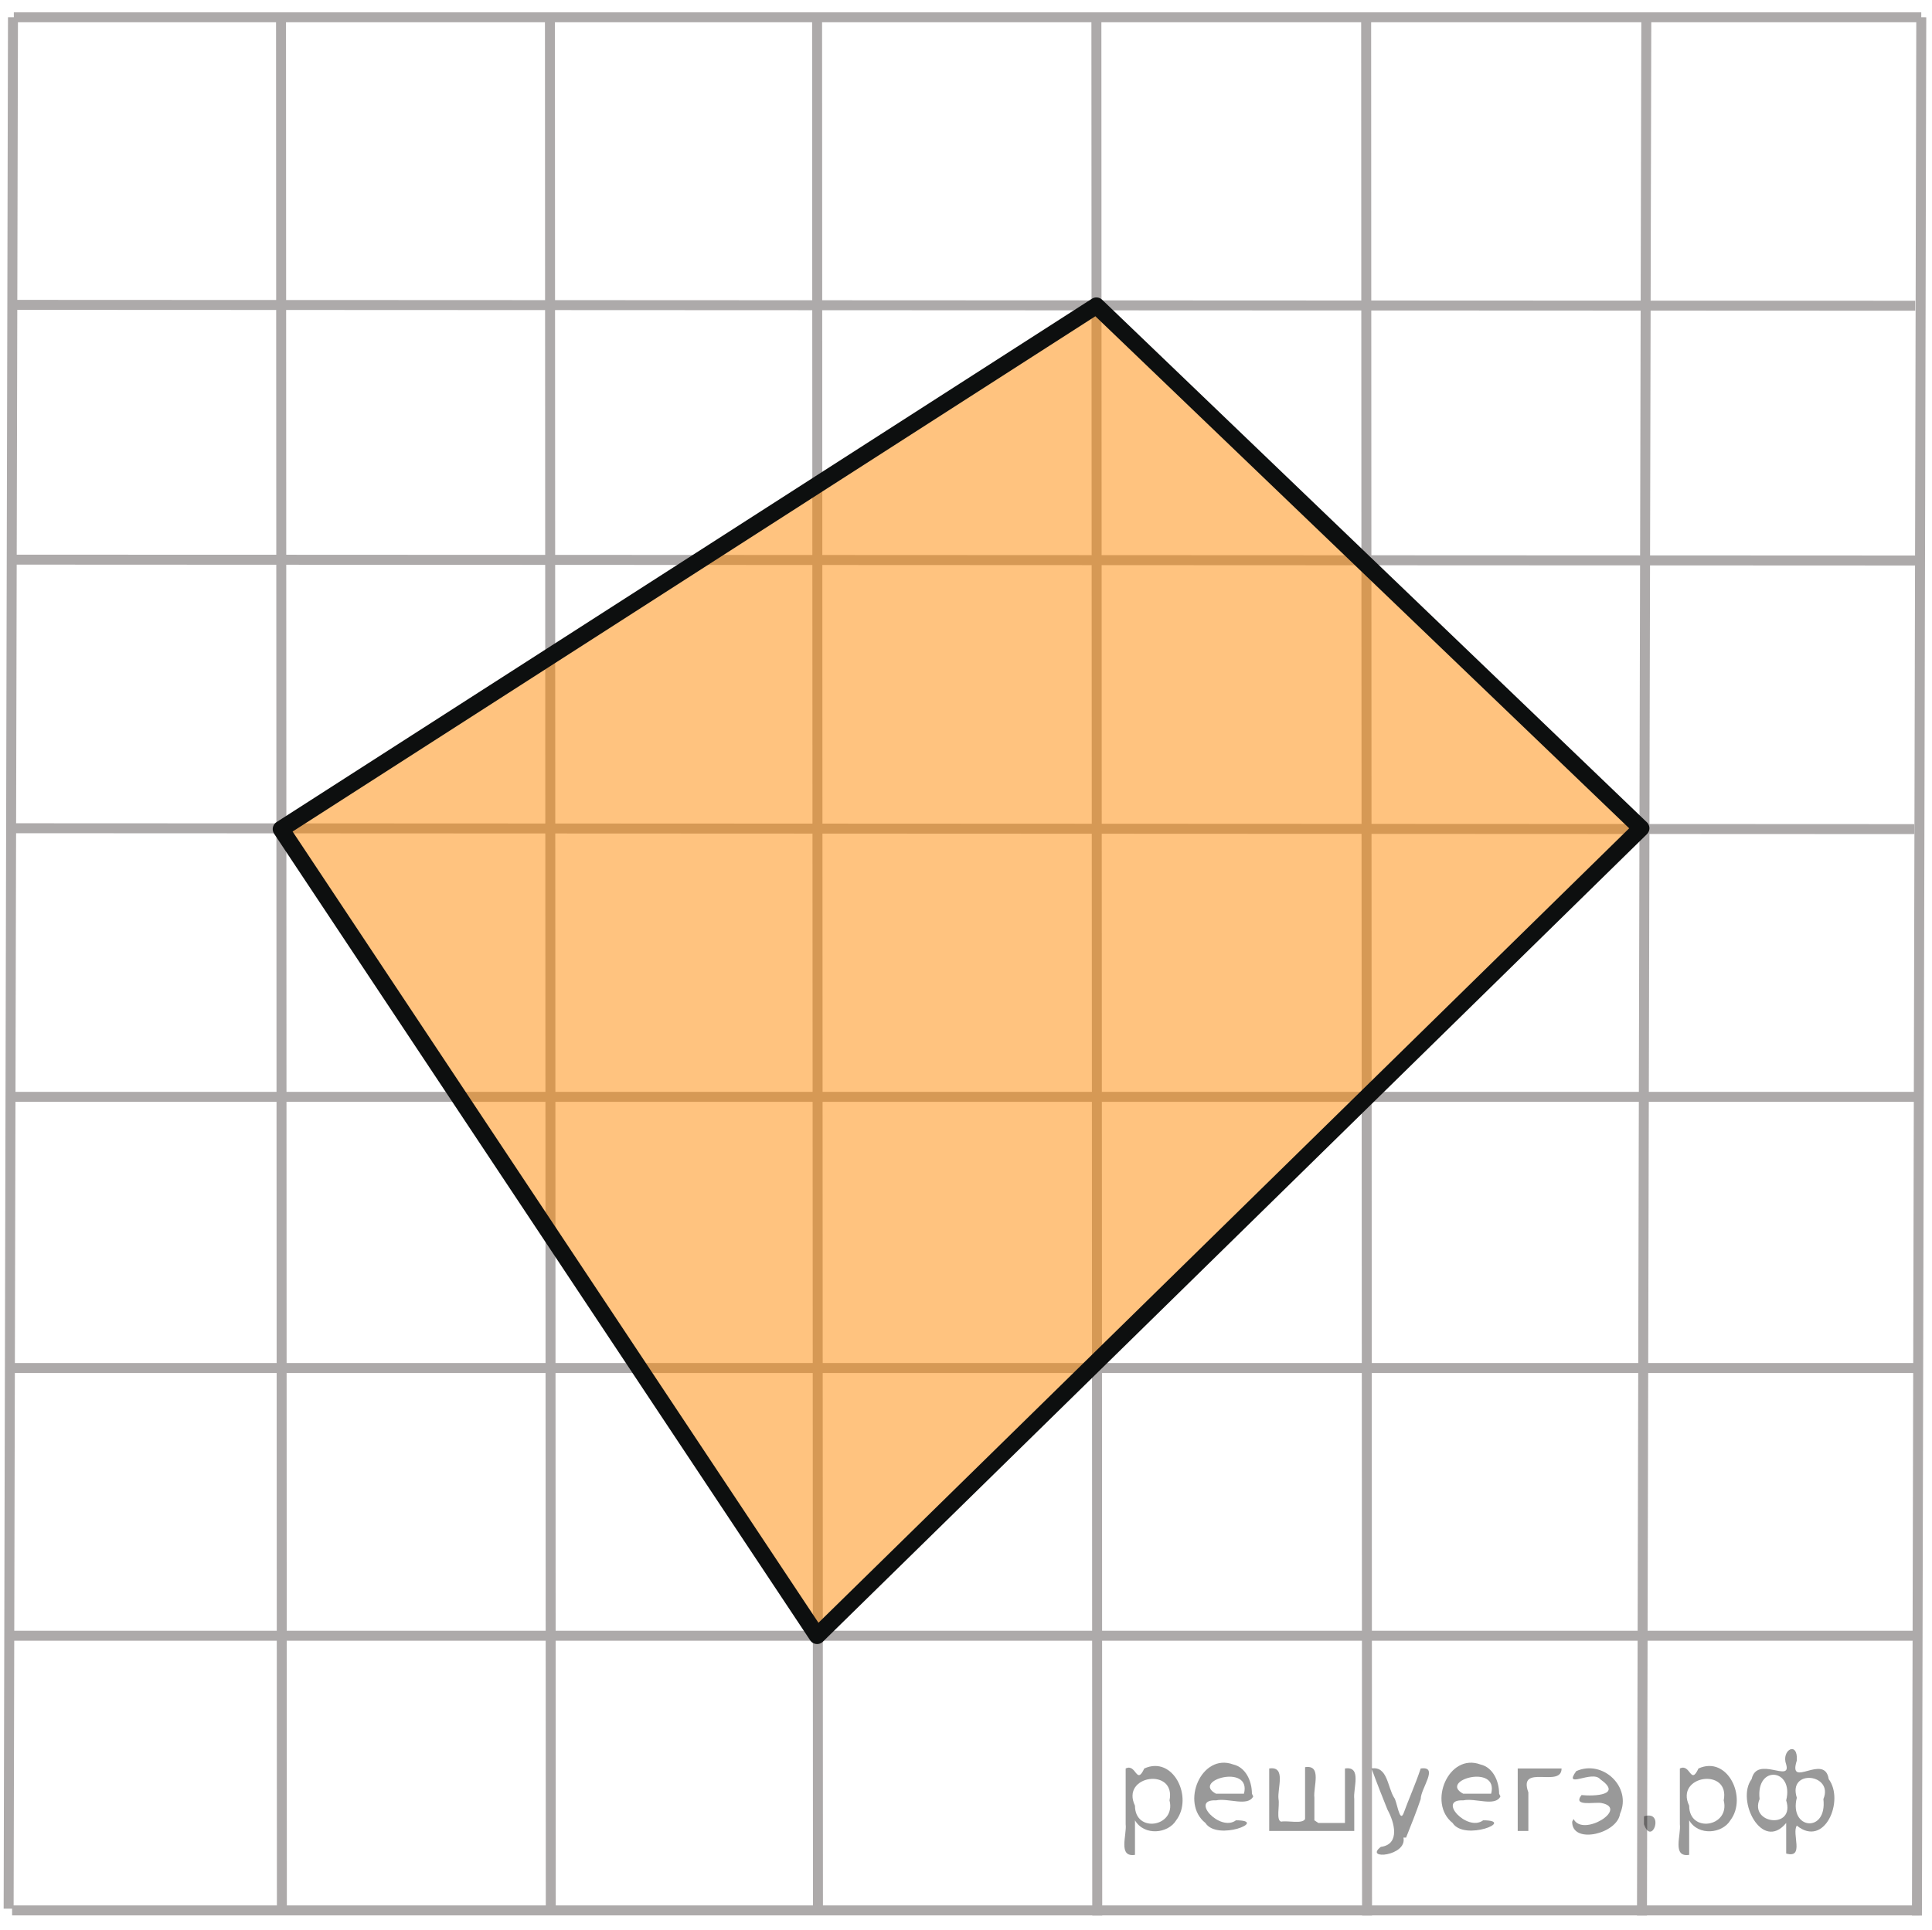
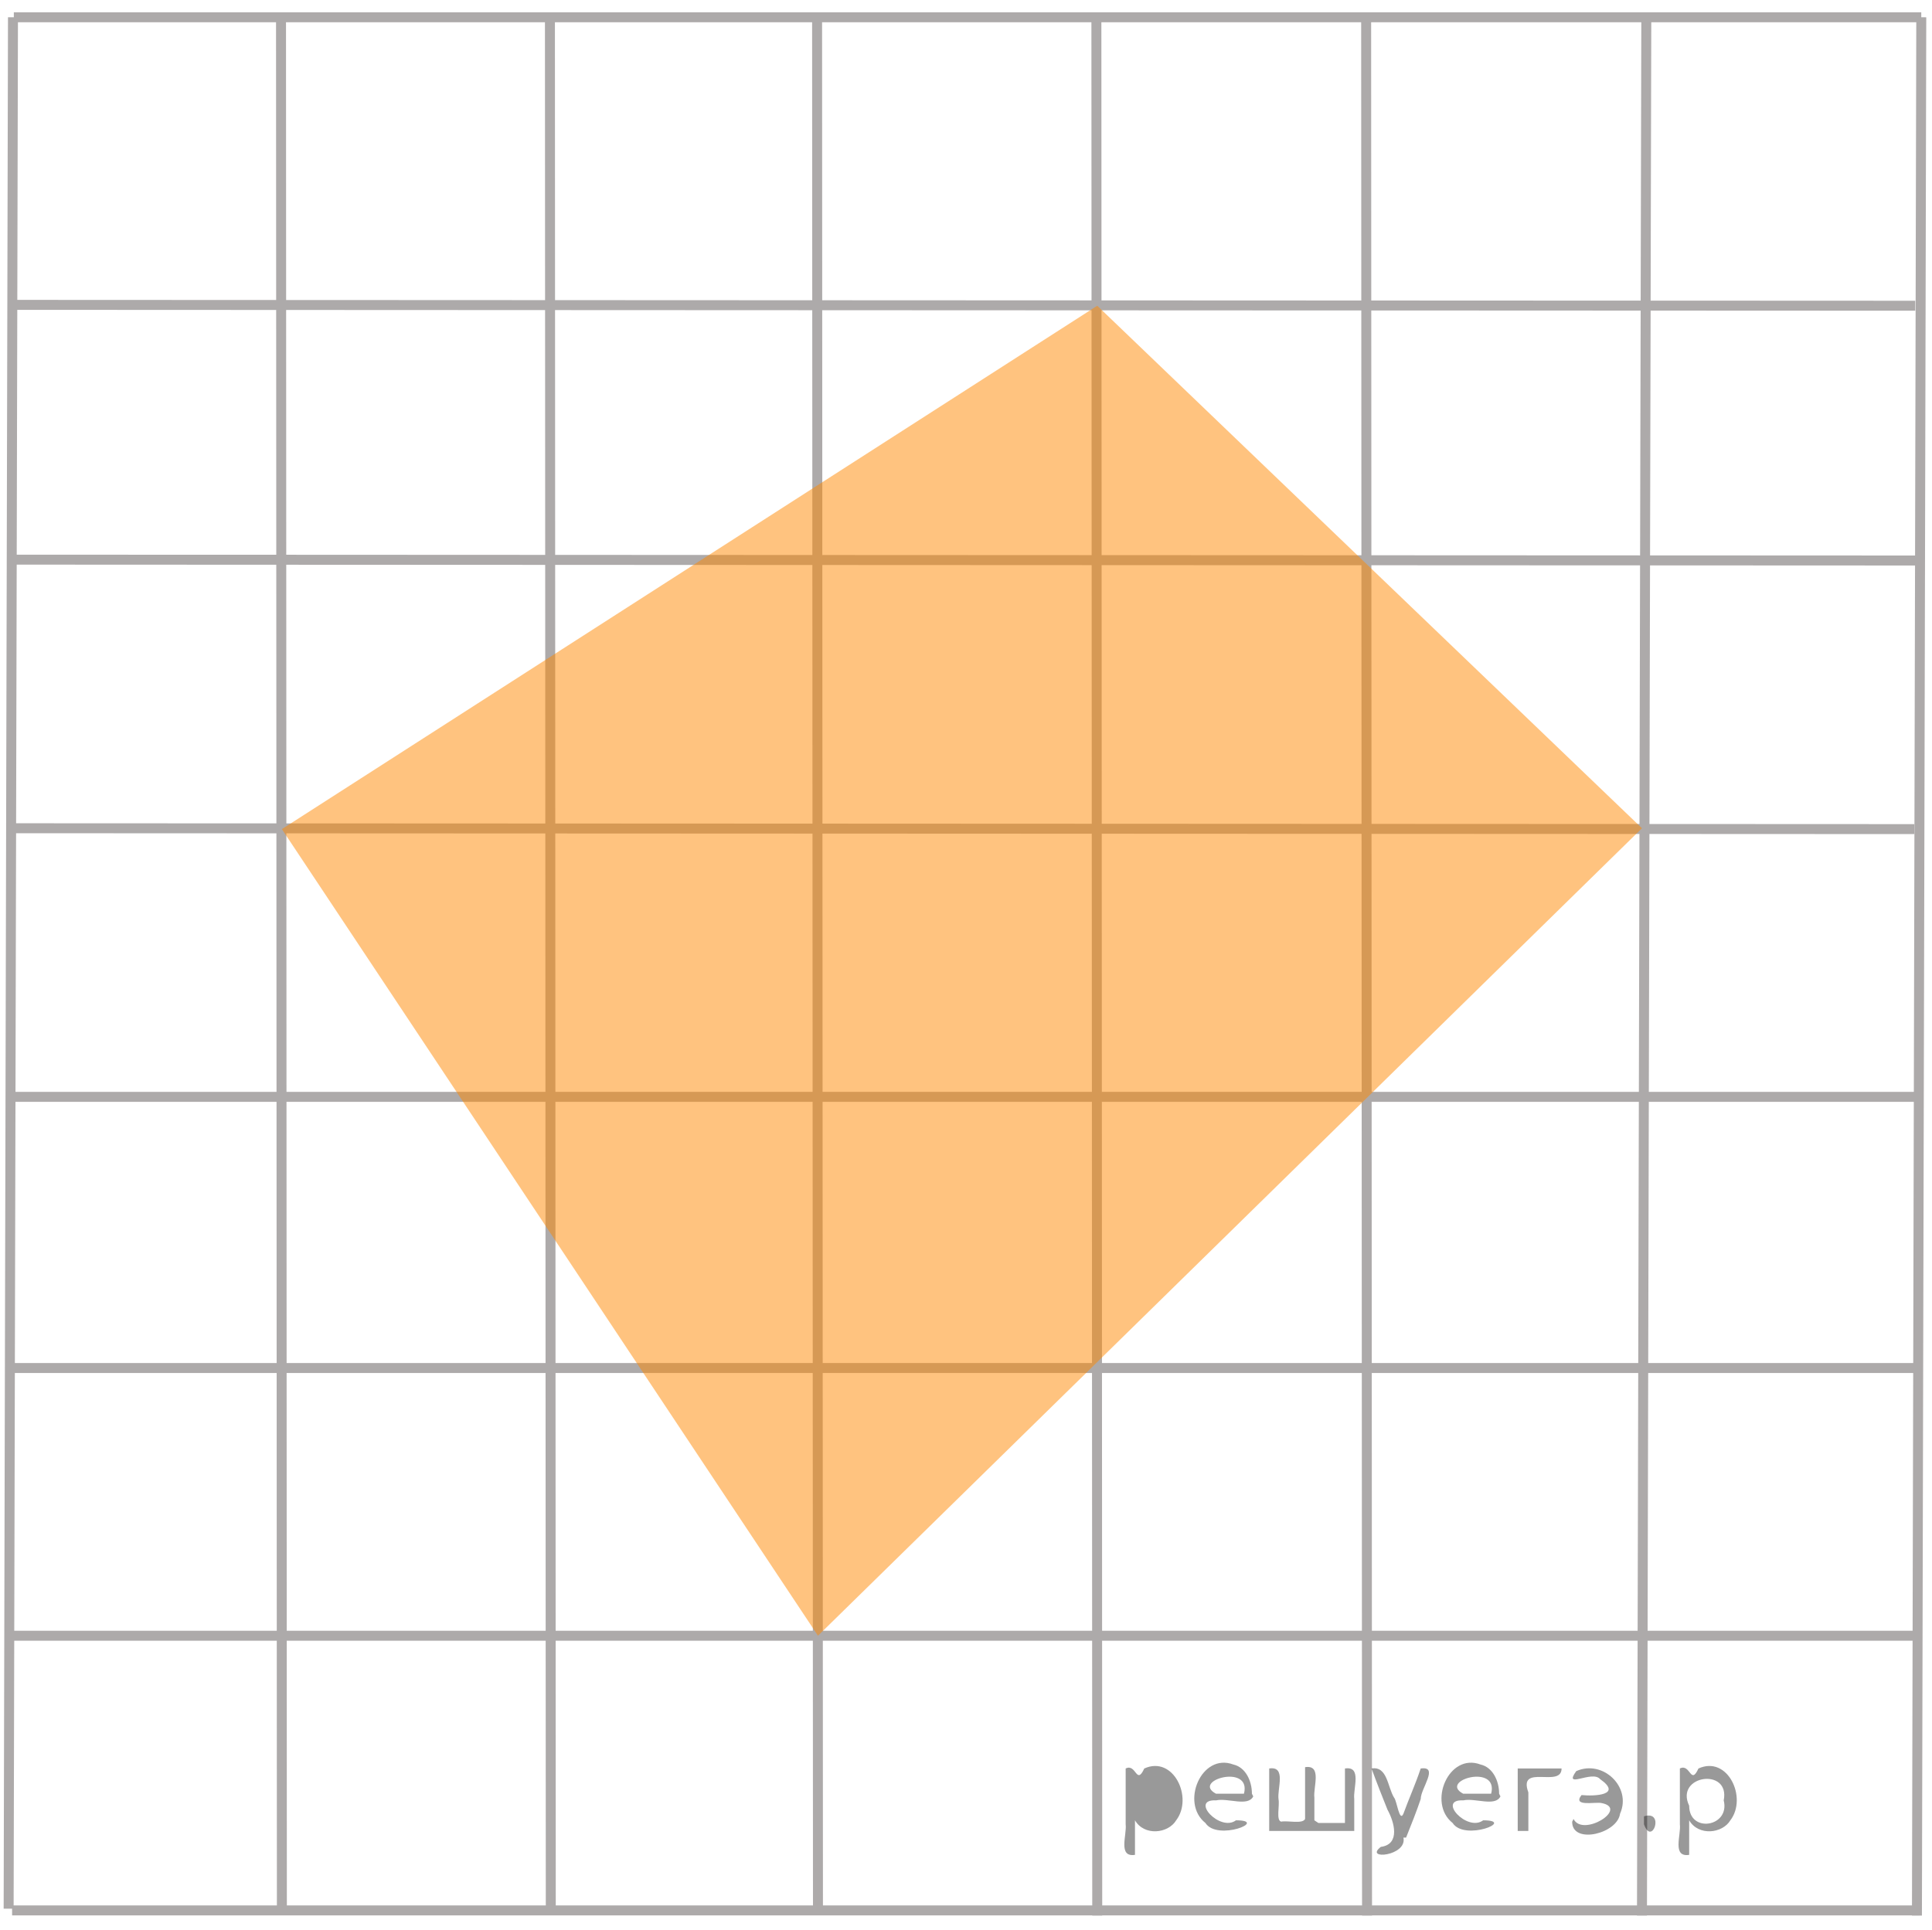
<svg xmlns="http://www.w3.org/2000/svg" xmlns:xlink="http://www.w3.org/1999/xlink" version="1.1" id="Слой_1" x="0px" y="0px" width="145.372px" height="145.234px" viewBox="0 0 145.372 145.234" enable-background="new 0 0 145.372 145.234" xml:space="preserve">
  <g>
    <g>
      <defs>
        <rect id="SVGID_1_" y="0" width="145.372" height="145.234" />
      </defs>
      <clipPath id="SVGID_2_">
        <use xlink:href="#SVGID_1_" overflow="visible" />
      </clipPath>
    </g>
  </g>
  <line fill="none" stroke="#ADAAAA" stroke-width="0.75" stroke-miterlimit="10" x1="0.976" y1="1.3" x2="0.65" y2="143.65" />
  <line fill="none" stroke="#ADAAAA" stroke-width="0.75" stroke-miterlimit="10" x1="21.145" y1="1.3" x2="21.21" y2="144.039" />
  <line fill="none" stroke="#ADAAAA" stroke-width="0.75" stroke-miterlimit="10" x1="41.379" y1="1.3" x2="41.443" y2="143.65" />
  <line fill="none" stroke="#ADAAAA" stroke-width="0.75" stroke-miterlimit="10" x1="61.482" y1="1.3" x2="61.547" y2="144.039" />
  <line fill="none" stroke="#ADAAAA" stroke-width="0.75" stroke-miterlimit="10" x1="82.497" y1="1.3" x2="82.561" y2="144.171" />
  <line fill="none" stroke="#ADAAAA" stroke-width="0.75" stroke-miterlimit="10" x1="102.795" y1="1.3" x2="102.862" y2="144.171" />
  <line fill="none" stroke="#ADAAAA" stroke-width="0.75" stroke-miterlimit="10" x1="123.875" y1="1.3" x2="123.549" y2="144.171" />
  <line fill="none" stroke="#ADAAAA" stroke-width="0.75" stroke-miterlimit="10" x1="144.565" y1="1.3" x2="144.239" y2="144.171" />
  <line fill="none" stroke="#ADAAAA" stroke-width="0.75" stroke-miterlimit="10" x1="1.041" y1="22.945" x2="144.11" y2="23.01" />
  <line fill="none" stroke="#ADAAAA" stroke-width="0.75" stroke-miterlimit="10" x1="1.041" y1="42.12" x2="144.565" y2="42.186" />
  <line fill="none" stroke="#ADAAAA" stroke-width="0.75" stroke-miterlimit="10" x1="1.041" y1="62.335" x2="144.043" y2="62.4" />
  <line fill="none" stroke="#ADAAAA" stroke-width="0.75" stroke-miterlimit="10" x1="0.586" y1="82.551" x2="144.11" y2="82.551" />
  <line fill="none" stroke="#ADAAAA" stroke-width="0.75" stroke-miterlimit="10" x1="0.586" y1="102.96" x2="144.11" y2="102.96" />
  <line fill="none" stroke="#ADAAAA" stroke-width="0.75" stroke-miterlimit="10" x1="1.041" y1="123.109" x2="144.565" y2="123.109" />
  <line fill="none" stroke="#ADAAAA" stroke-width="0.75" stroke-miterlimit="10" x1="0.91" y1="143.781" x2="144.434" y2="143.781" />
  <line fill="none" stroke="#ADAAAA" stroke-width="0.75" stroke-miterlimit="10" x1="1.041" y1="1.3" x2="144.565" y2="1.3" />
  <line fill="none" stroke="#ADAAAA" stroke-width="0.75" stroke-miterlimit="10" x1="73.42" y1="-21.883" x2="154.978" y2="-21.883" />
-   <line fill="none" stroke="#FF0000" stroke-width="1.25" stroke-linecap="round" stroke-linejoin="round" stroke-miterlimit="8" x1="-89.048" y1="-25.963" x2="-89.048" y2="-5.243" />
  <polygon opacity="0.5" fill="#FF8800" enable-background="new    " points="-82.638,138.941 -164.419,35.656 -82.638,158.407   -2.743,35.656 " />
  <polygon opacity="0.5" fill="#FF8800" enable-background="new    " points="61.547,123.109 21.21,62.4 82.561,23.01 123.549,62.335   61.547,123.109 " />
-   <polygon fill="none" stroke="#0D0F0F" stroke-width="1.25" stroke-linecap="round" stroke-linejoin="round" stroke-miterlimit="8" points="  61.482,123.109 21.145,62.4 82.497,23.01 123.485,62.335 61.482,123.109 " />
  <g style="stroke:none;fill:#000;fill-opacity:0.4">
-     <path d="m 85.4,137.1 c 0,0.8 0,1.6 0,2.5 -1.3,0.2 -0.6,-1.5 -0.7,-2.3 0,-1.4 0,-2.8 0,-4.2 0.8,-0.4 0.8,1.3 1.4,0.0 2.2,-1.0 3.7,2.2 2.4,3.9 -0.6,1.0 -2.4,1.2 -3.1,0.0 z m 2.6,-1.6 c 0.5,-2.5 -3.7,-1.9 -2.6,0.4 0.0,2.1 3.1,1.6 2.6,-0.4 z" />
+     <path d="m 85.4,137.1 c 0,0.8 0,1.6 0,2.5 -1.3,0.2 -0.6,-1.5 -0.7,-2.3 0,-1.4 0,-2.8 0,-4.2 0.8,-0.4 0.8,1.3 1.4,0.0 2.2,-1.0 3.7,2.2 2.4,3.9 -0.6,1.0 -2.4,1.2 -3.1,0.0 z m 2.6,-1.6 z" />
    <path d="m 94.3,135.2 c -0.4,0.8 -1.9,0.1 -2.8,0.3 -2.0,-0.1 0.3,2.4 1.5,1.5 2.5,0.0 -1.4,1.6 -2.3,0.2 -1.9,-1.5 -0.3,-5.3 2.1,-4.4 0.9,0.2 1.4,1.2 1.4,2.2 z m -0.7,-0.2 c 0.6,-2.3 -4.0,-1.0 -2.1,0.0 0.7,0 1.4,-0.0 2.1,-0.0 z" />
    <path d="m 99.2,137.2 c 0.6,0 1.3,0 2.0,0 0,-1.3 0,-2.7 0,-4.1 1.3,-0.2 0.6,1.5 0.7,2.3 0,0.8 0,1.6 0,2.4 -2.1,0 -4.2,0 -6.4,0 0,-1.5 0,-3.1 0,-4.7 1.3,-0.2 0.6,1.5 0.7,2.3 0.1,0.5 -0.2,1.6 0.2,1.7 0.5,-0.1 1.6,0.2 1.8,-0.2 0,-1.3 0,-2.6 0,-3.9 1.3,-0.2 0.6,1.5 0.7,2.3 0,0.5 0,1.1 0,1.7 z" />
    <path d="m 105.6,138.3 c 0.3,1.4 -3.0,1.7 -1.7,0.7 1.5,-0.2 1.0,-1.9 0.5,-2.8 -0.4,-1.0 -0.8,-2.0 -1.2,-3.1 1.2,-0.2 1.2,1.4 1.7,2.2 0.2,0.2 0.4,1.9 0.7,1.2 0.4,-1.1 0.9,-2.2 1.3,-3.4 1.4,-0.2 0.0,1.5 -0.0,2.3 -0.3,0.9 -0.7,1.9 -1.1,2.9 z" />
    <path d="m 112.9,135.2 c -0.4,0.8 -1.9,0.1 -2.8,0.3 -2.0,-0.1 0.3,2.4 1.5,1.5 2.5,0.0 -1.4,1.6 -2.3,0.2 -1.9,-1.5 -0.3,-5.3 2.1,-4.4 0.9,0.2 1.4,1.2 1.4,2.2 z m -0.7,-0.2 c 0.6,-2.3 -4.0,-1.0 -2.1,0.0 0.7,0 1.4,-0.0 2.1,-0.0 z" />
    <path d="m 114.2,137.8 c 0,-1.5 0,-3.1 0,-4.7 1.1,0 2.2,0 3.3,0 0.0,1.5 -3.3,-0.4 -2.5,1.8 0,0.9 0,1.9 0,2.9 -0.2,0 -0.5,0 -0.7,0 z" />
    <path d="m 118.4,136.9 c 0.7,1.4 4.2,-0.8 2.1,-1.2 -0.5,-0.1 -2.2,0.3 -1.5,-0.6 1.0,0.1 3.1,0.0 1.4,-1.2 -0.6,-0.7 -2.8,0.8 -1.8,-0.6 2.0,-0.9 4.2,1.2 3.3,3.2 -0.2,1.5 -3.5,2.3 -3.6,0.7 l 0,-0.1 0,-0.0 0,0 z" />
    <path d="m 123.7,136.7 c 1.6,-0.5 0.6,2.3 -0.0,0.6 -0.0,-0.2 0.0,-0.4 0.0,-0.6 z" />
    <path d="m 127.1,137.1 c 0,0.8 0,1.6 0,2.5 -1.3,0.2 -0.6,-1.5 -0.7,-2.3 0,-1.4 0,-2.8 0,-4.2 0.8,-0.4 0.8,1.3 1.4,0.0 2.2,-1.0 3.7,2.2 2.4,3.9 -0.6,1.0 -2.4,1.2 -3.1,0.0 z m 2.6,-1.6 c 0.5,-2.5 -3.7,-1.9 -2.6,0.4 0.0,2.1 3.1,1.6 2.6,-0.4 z" />
-     <path d="m 132.4,135.4 c -0.8,1.9 2.7,2.3 2.0,0.1 0.6,-2.4 -2.3,-2.7 -2.0,-0.1 z m 2.0,4.2 c 0,-0.8 0,-1.6 0,-2.4 -1.8,2.2 -3.8,-1.7 -2.6,-3.3 0.4,-1.8 3.0,0.3 2.6,-1.1 -0.4,-1.1 0.9,-1.8 0.8,-0.3 -0.7,2.2 2.1,-0.6 2.4,1.4 1.2,1.6 -0.3,5.2 -2.4,3.5 -0.4,0.6 0.6,2.5 -0.8,2.1 z m 2.8,-4.2 c 0.8,-1.9 -2.7,-2.3 -2.0,-0.1 -0.6,2.4 2.3,2.7 2.0,0.1 z" />
  </g>
</svg>